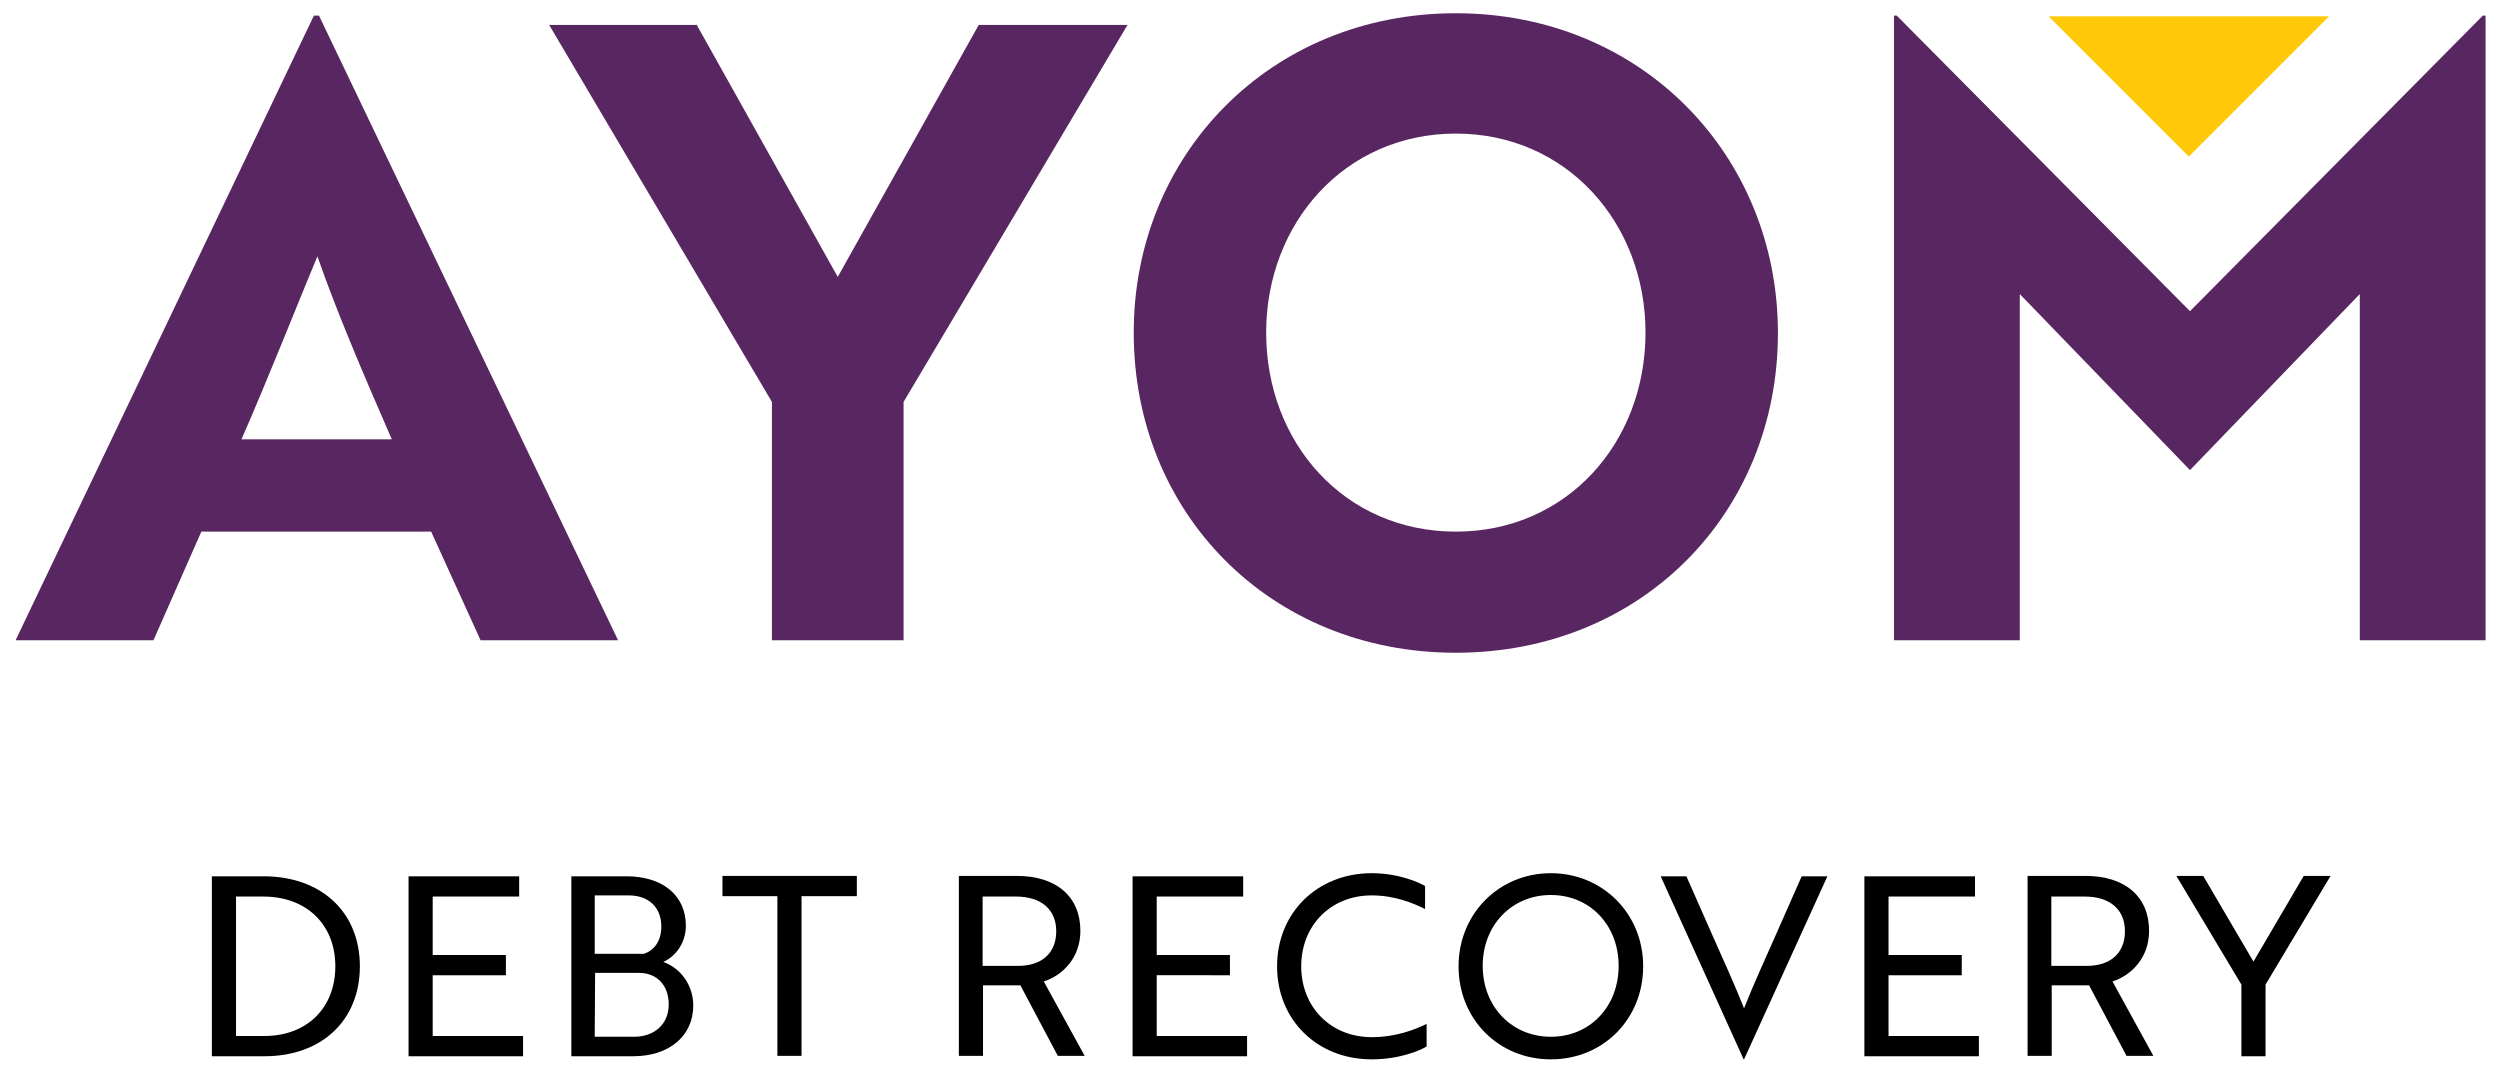
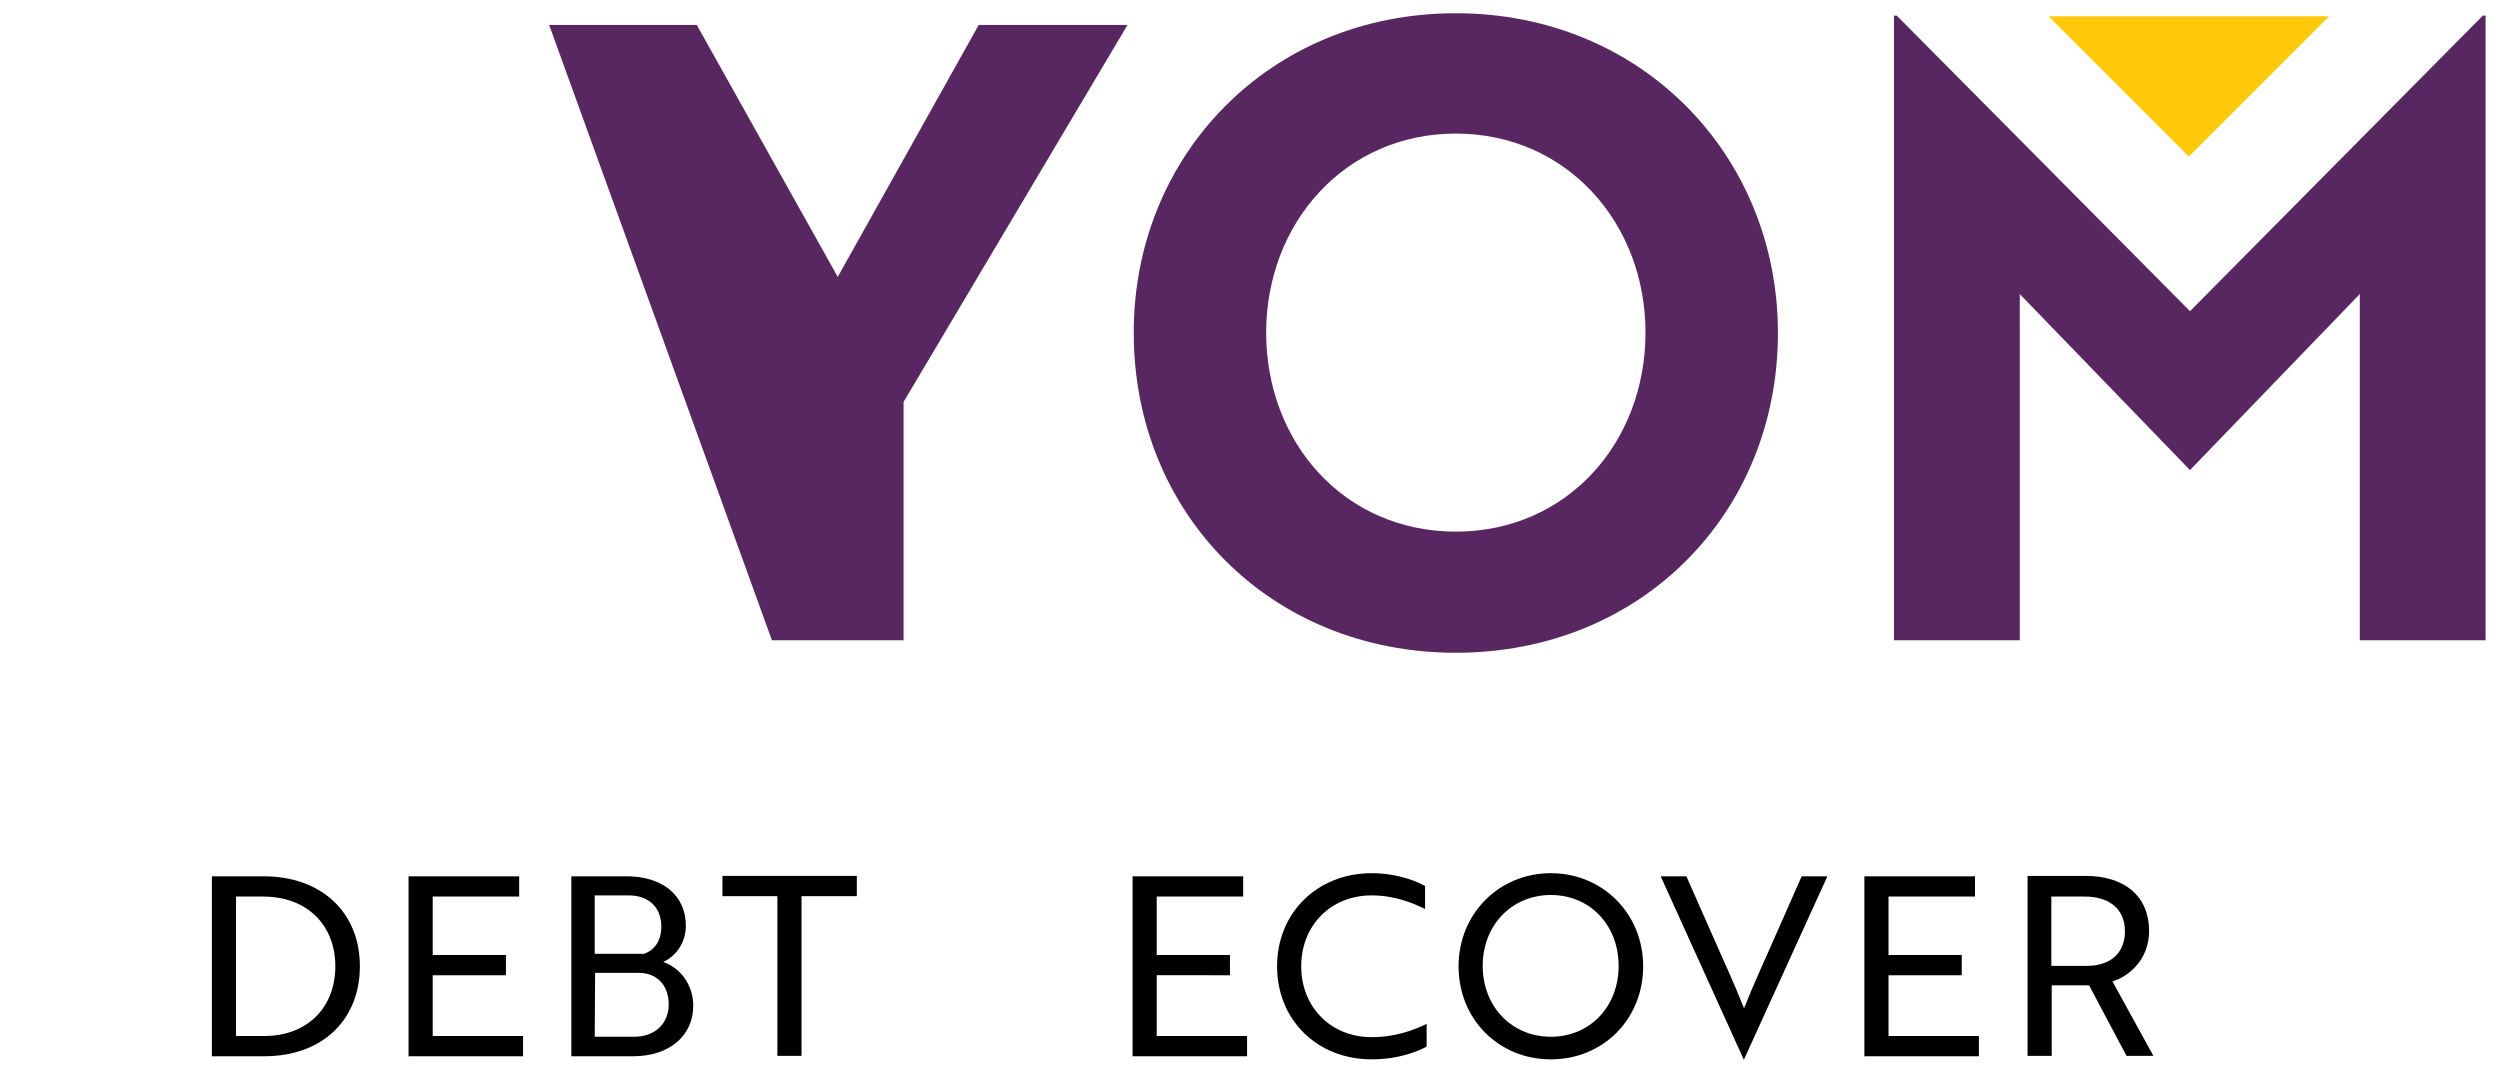
<svg xmlns="http://www.w3.org/2000/svg" version="1.1" id="Layer_1" x="0px" y="0px" viewBox="0 0 641.9 276.6" style="enable-background:new 0 0 641.9 276.6;" xml:space="preserve">
  <style type="text/css">
	.st0{fill:#582660;}
	.st1{fill:#FFC809;}
</style>
  <g>
    <g>
      <path class="st0" d="M562.3,120.7l-43.7-45.2v88.9h-32.3V4h0.7l75.3,75.9L637.5,4h0.7v160.4h-32.3V75.5L562.3,120.7z" />
    </g>
    <g>
      <path d="M54.4,271.2V225h13.3c14.8,0,24.7,9.2,24.7,23.1c0,13.9-9.8,23.1-24.5,23.1H54.4z M60.6,230.1V266h7.3    c10.9,0,18.2-7.2,18.2-17.9s-7.4-17.9-18.5-17.9h-7V230.1z" />
      <path d="M104.9,271.2V225h28.4v5.2h-22.2v15h18.8v5.2h-18.8V266h23.2v5.2H104.9z" />
      <path d="M178,258.2c0,7.8-6.2,13-15.4,13h-15.9V225h14.2c9.1,0,15.2,4.8,15.2,12.7c0,4-2.2,7.6-5.8,9.3    C174.9,248.6,178,253.1,178,258.2z M165,245c2.9-0.8,4.8-3.3,4.8-7.1c0-4.8-3.1-8-8.4-8h-8.7v15H165V245z M152.7,266.2h10.1    c5.3,0,8.9-3.3,8.9-8.3c0-5-3.1-8.1-7.6-8.1h-11.3L152.7,266.2L152.7,266.2z" />
      <path d="M205.8,230.1v41h-6.2v-41h-14.1v-5.2H220v5.2H205.8z" />
-       <path d="M261.1,224.9c10.1,0,16.3,5.3,16.3,14.1c0,6.9-4.5,11.4-9.4,13l10.5,19.1h-6.9L262,253h-9.6v18.1h-6.2v-46.2L261.1,224.9    L261.1,224.9z M252.3,230.1V248h9.1c6.1,0,9.8-3.3,9.8-8.9c0-5.6-3.9-8.9-10.3-8.9h-8.6V230.1z" />
      <path d="M290.8,271.2V225h28.4v5.2H297v15h18.8v5.2H297V266h23.2v5.2H290.8z" />
      <path d="M365.9,233.4c-3-1.5-7.8-3.5-13.7-3.5c-10.5,0-18.1,7.7-18.1,18.2s7.6,18.2,18.1,18.2c6.2,0,11-1.9,14.1-3.4v5.8    c-1.5,0.9-6.7,3.3-14.1,3.3c-14,0-24.3-10.1-24.3-23.9c0-13.7,10.3-23.9,24.3-23.9c7,0,12.2,2.4,13.7,3.3V233.4z" />
      <path d="M398.2,224.2c13.2,0,23.7,10.3,23.7,23.9c0,13.6-10.3,23.9-23.7,23.9c-13.4,0-23.7-10.3-23.7-23.9    C374.5,234.7,384.8,224.2,398.2,224.2z M398.2,266.2c10,0,17.4-7.7,17.4-18.2c0-10.5-7.4-18.2-17.4-18.2s-17.5,7.7-17.5,18.2    S388.2,266.2,398.2,266.2z" />
      <path d="M447.8,272h-0.1l-21.3-47h6.6l6.4,14.5c3.2,7.3,5.8,12.8,8.4,19.4c2.6-6.6,5.2-12.1,8.4-19.4l6.4-14.5h6.6L447.8,272z" />
      <path d="M478.7,271.2V225h28.4v5.2h-22.2v15h18.8v5.2h-18.8V266h23.2v5.2H478.7z" />
      <path d="M535.5,224.9c10.1,0,16.3,5.3,16.3,14.1c0,6.9-4.5,11.4-9.4,13l10.5,19.1H546l-9.6-18.1h-9.6v18.1h-6.2v-46.2L535.5,224.9    L535.5,224.9z M526.7,230.1V248h9.1c6.1,0,9.8-3.3,9.8-8.9c0-5.6-3.9-8.9-10.3-8.9h-8.6V230.1z" />
-       <path d="M565.7,224.9l12.9,22l12.9-22h6.9l-16.7,27.9v18.4h-6.2v-18.4l-16.7-27.9H565.7z" />
    </g>
    <polygon class="st1" points="526,4.2 598,4.2 562,40.2  " />
    <g>
-       <path class="st0" d="M80.6,4h1.3l76.8,160.4h-35.3l-12.7-27.9h-59l-12.3,27.9H4L80.6,4z M100.6,112.8c-7.2-16.5-14.3-33.1-19.1-47    c-4.6,11-12.9,32-19.5,47H100.6z" />
-       <path class="st0" d="M178.9,6.4l36.2,64.7l36.2-64.7h38.2L232,103.2v61.2h-33.8v-61.2L141,6.4H178.9z" />
+       <path class="st0" d="M178.9,6.4l36.2,64.7l36.2-64.7h38.2L232,103.2v61.2h-33.8L141,6.4H178.9z" />
      <path class="st0" d="M373.8,3.4c47.6,0,82.7,36.4,82.7,82.1c0,46.1-34.9,82.1-82.7,82.1s-82.7-36-82.7-82.1    C291,40,325.9,3.4,373.8,3.4z M373.8,136.5c28.5,0,48.7-22.8,48.7-51.1c0-28.1-20.2-51.1-48.7-51.1s-48.7,23-48.7,51.1    C325.1,113.7,345.2,136.5,373.8,136.5z" />
    </g>
  </g>
</svg>